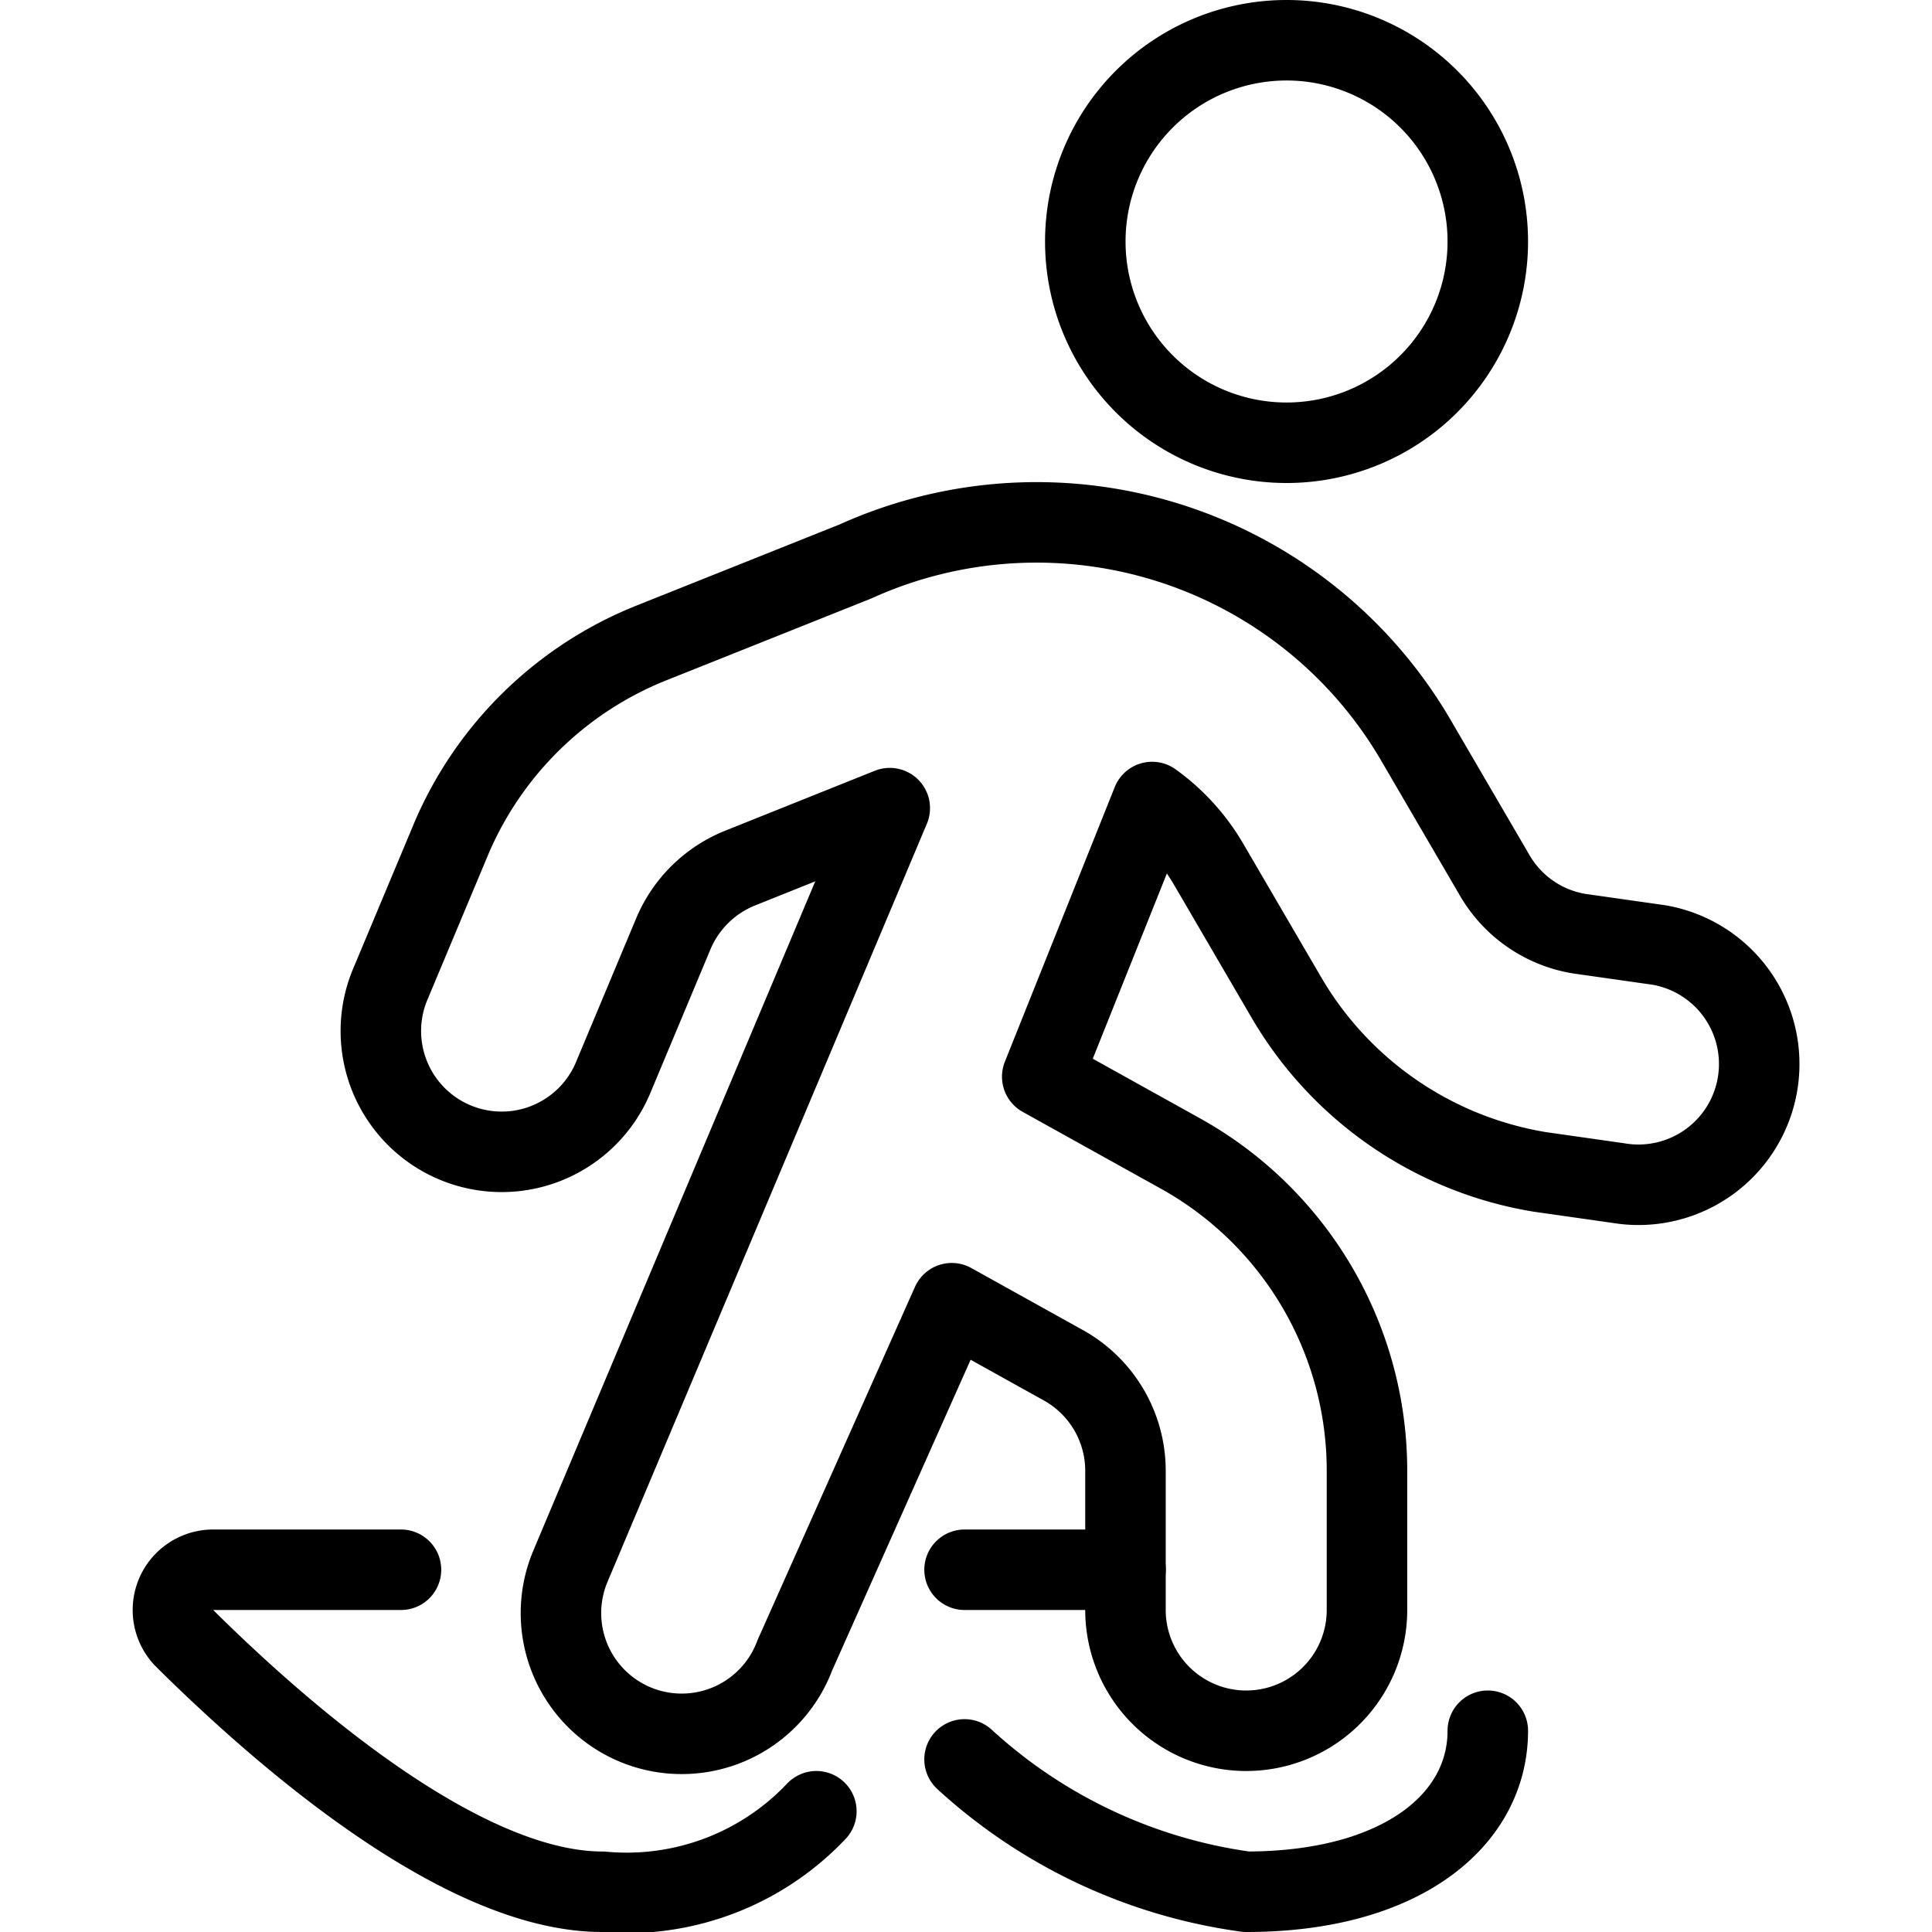
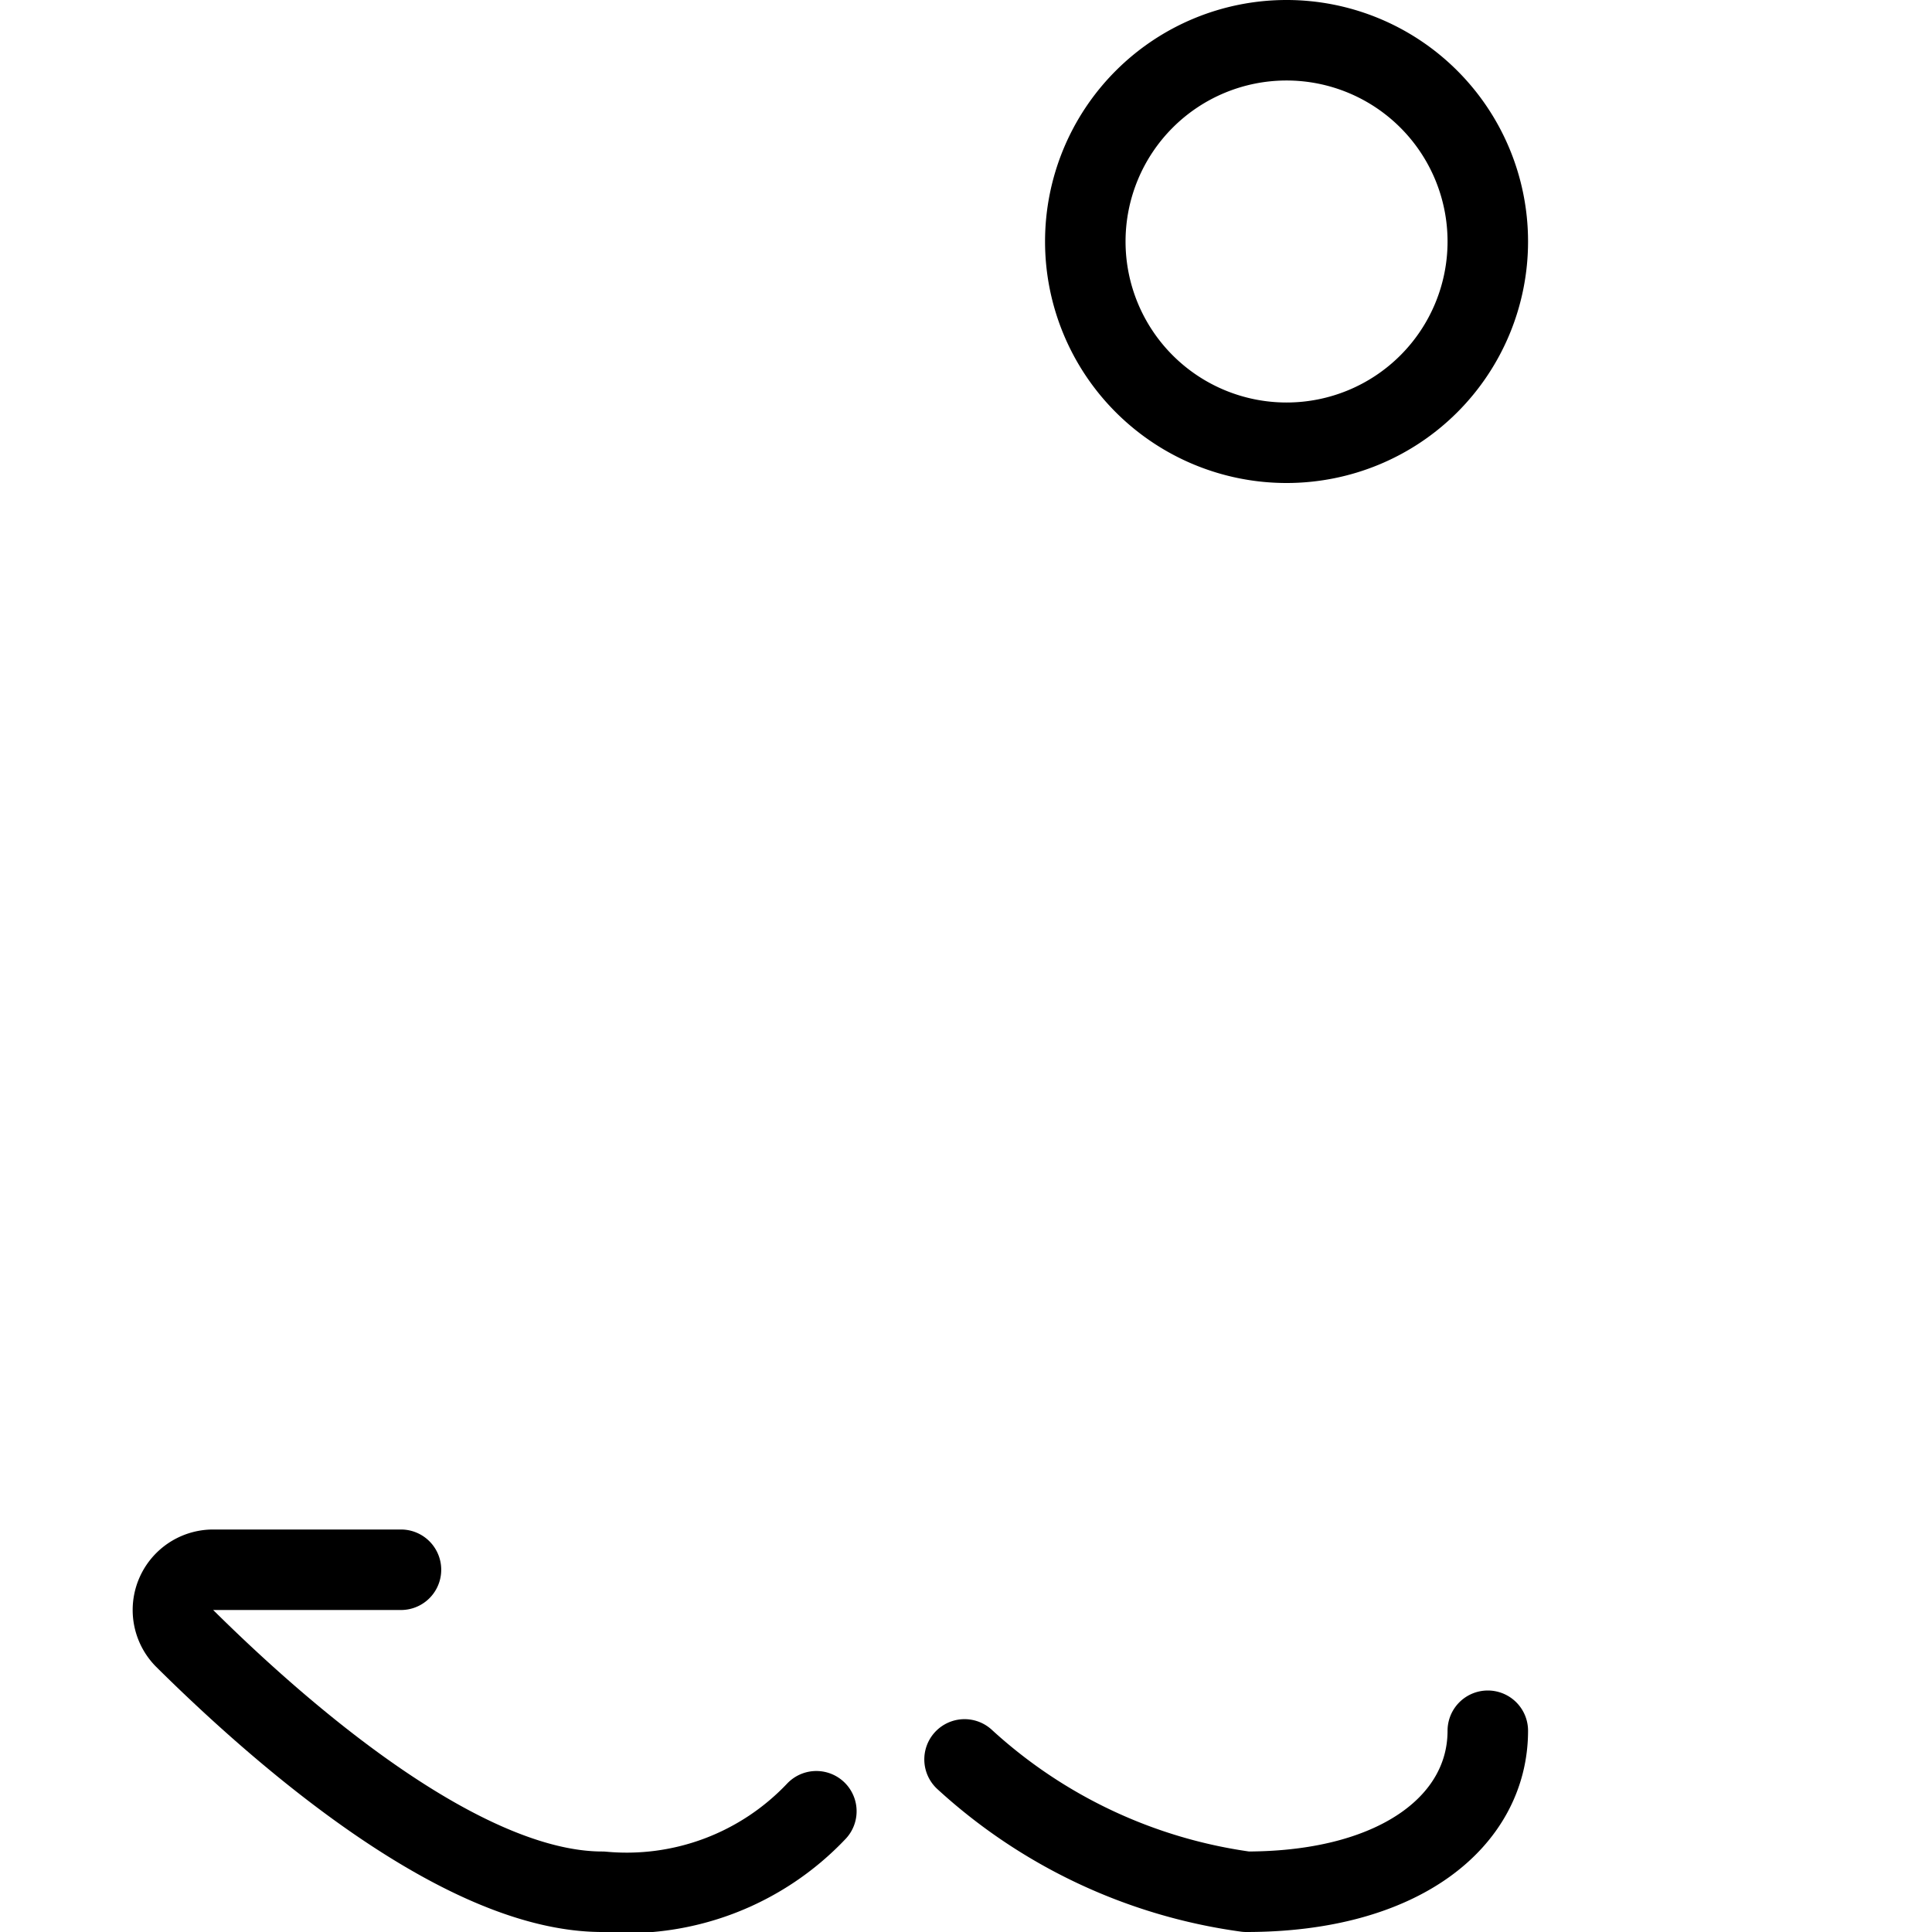
<svg xmlns="http://www.w3.org/2000/svg" viewBox="0 0 24 24">
  <g transform="matrix(1,0,0,1,0,0)">
    <path d="M13.482 3.000 A2.500 2.500 0 1 0 18.482 3.000 A2.500 2.500 0 1 0 13.482 3.000 Z" fill="none" stroke="#000000" stroke-linecap="round" stroke-linejoin="round" />
-     <path d="M20.6,11.738l-.984-.14a1.493,1.493,0,0,1-1.048-.724l-.96-1.645a5.455,5.455,0,0,0-6.982-2.254L8.082,7.991A4.529,4.529,0,0,0,5.613,10.4l-.76,1.815A1.5,1.5,0,0,0,7.611,13.4l.76-1.816a1.511,1.511,0,0,1,.822-.8l1.86-.745-3.964,9.41a1.5,1.5,0,1,0,2.785,1.113l1.949-4.373,1.387.771a1.5,1.5,0,0,1,.771,1.312V20a1.5,1.5,0,0,0,3,0V18.266a4.507,4.507,0,0,0-2.314-3.935l-1.72-.956,1.365-3.412a2.494,2.494,0,0,1,.705.778l.96,1.645a4.488,4.488,0,0,0,3.146,2.171l.983.14a1.5,1.5,0,0,0,.495-2.959Z" fill="none" stroke="#000000" stroke-linecap="round" stroke-linejoin="round" />
    <path d="M10.141,22.5a3.243,3.243,0,0,1-2.659,1c-1.756,0-4.005-1.974-5.189-3.148a.5.5,0,0,1,.355-.852H4.981" fill="none" stroke="#000000" stroke-linecap="round" stroke-linejoin="round" />
    <path d="M18.482,21.5c0,1.105-1.067,2-3,2a6.476,6.476,0,0,1-3.5-1.644" fill="none" stroke="#000000" stroke-linecap="round" stroke-linejoin="round" />
-     <path d="M11.982,19.5h2" fill="none" stroke="#000000" stroke-linecap="round" stroke-linejoin="round" />
  </g>
</svg>